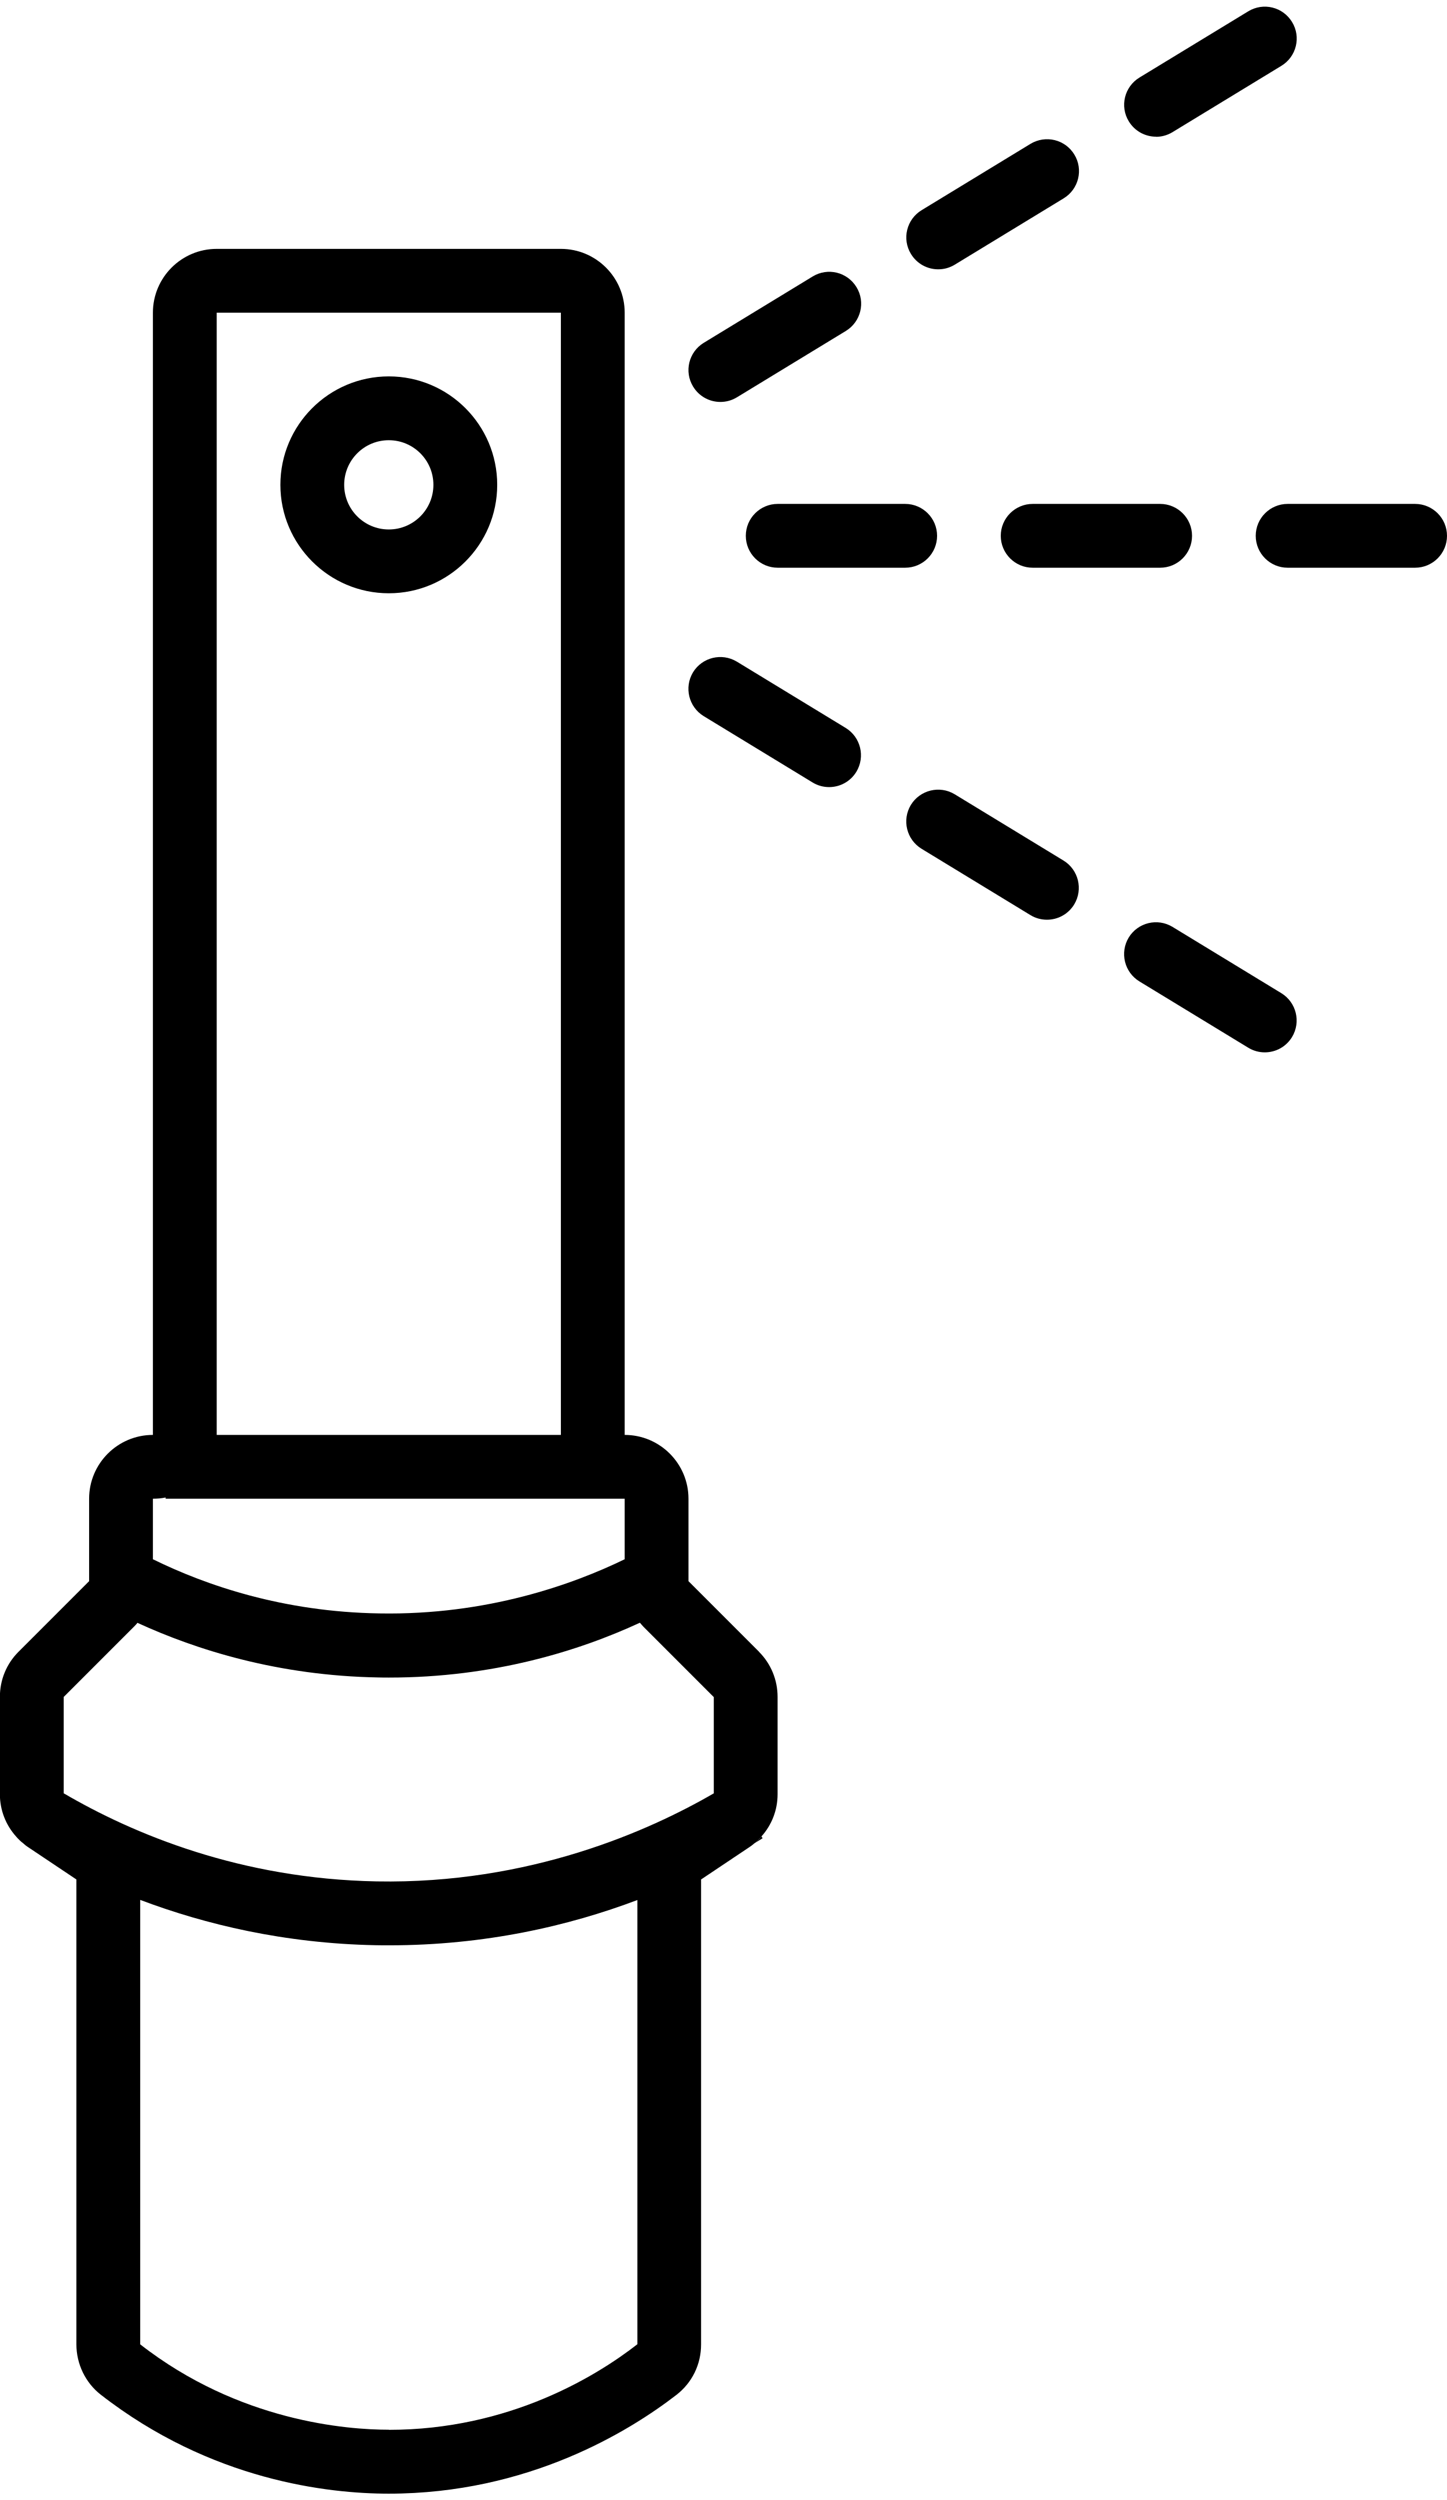
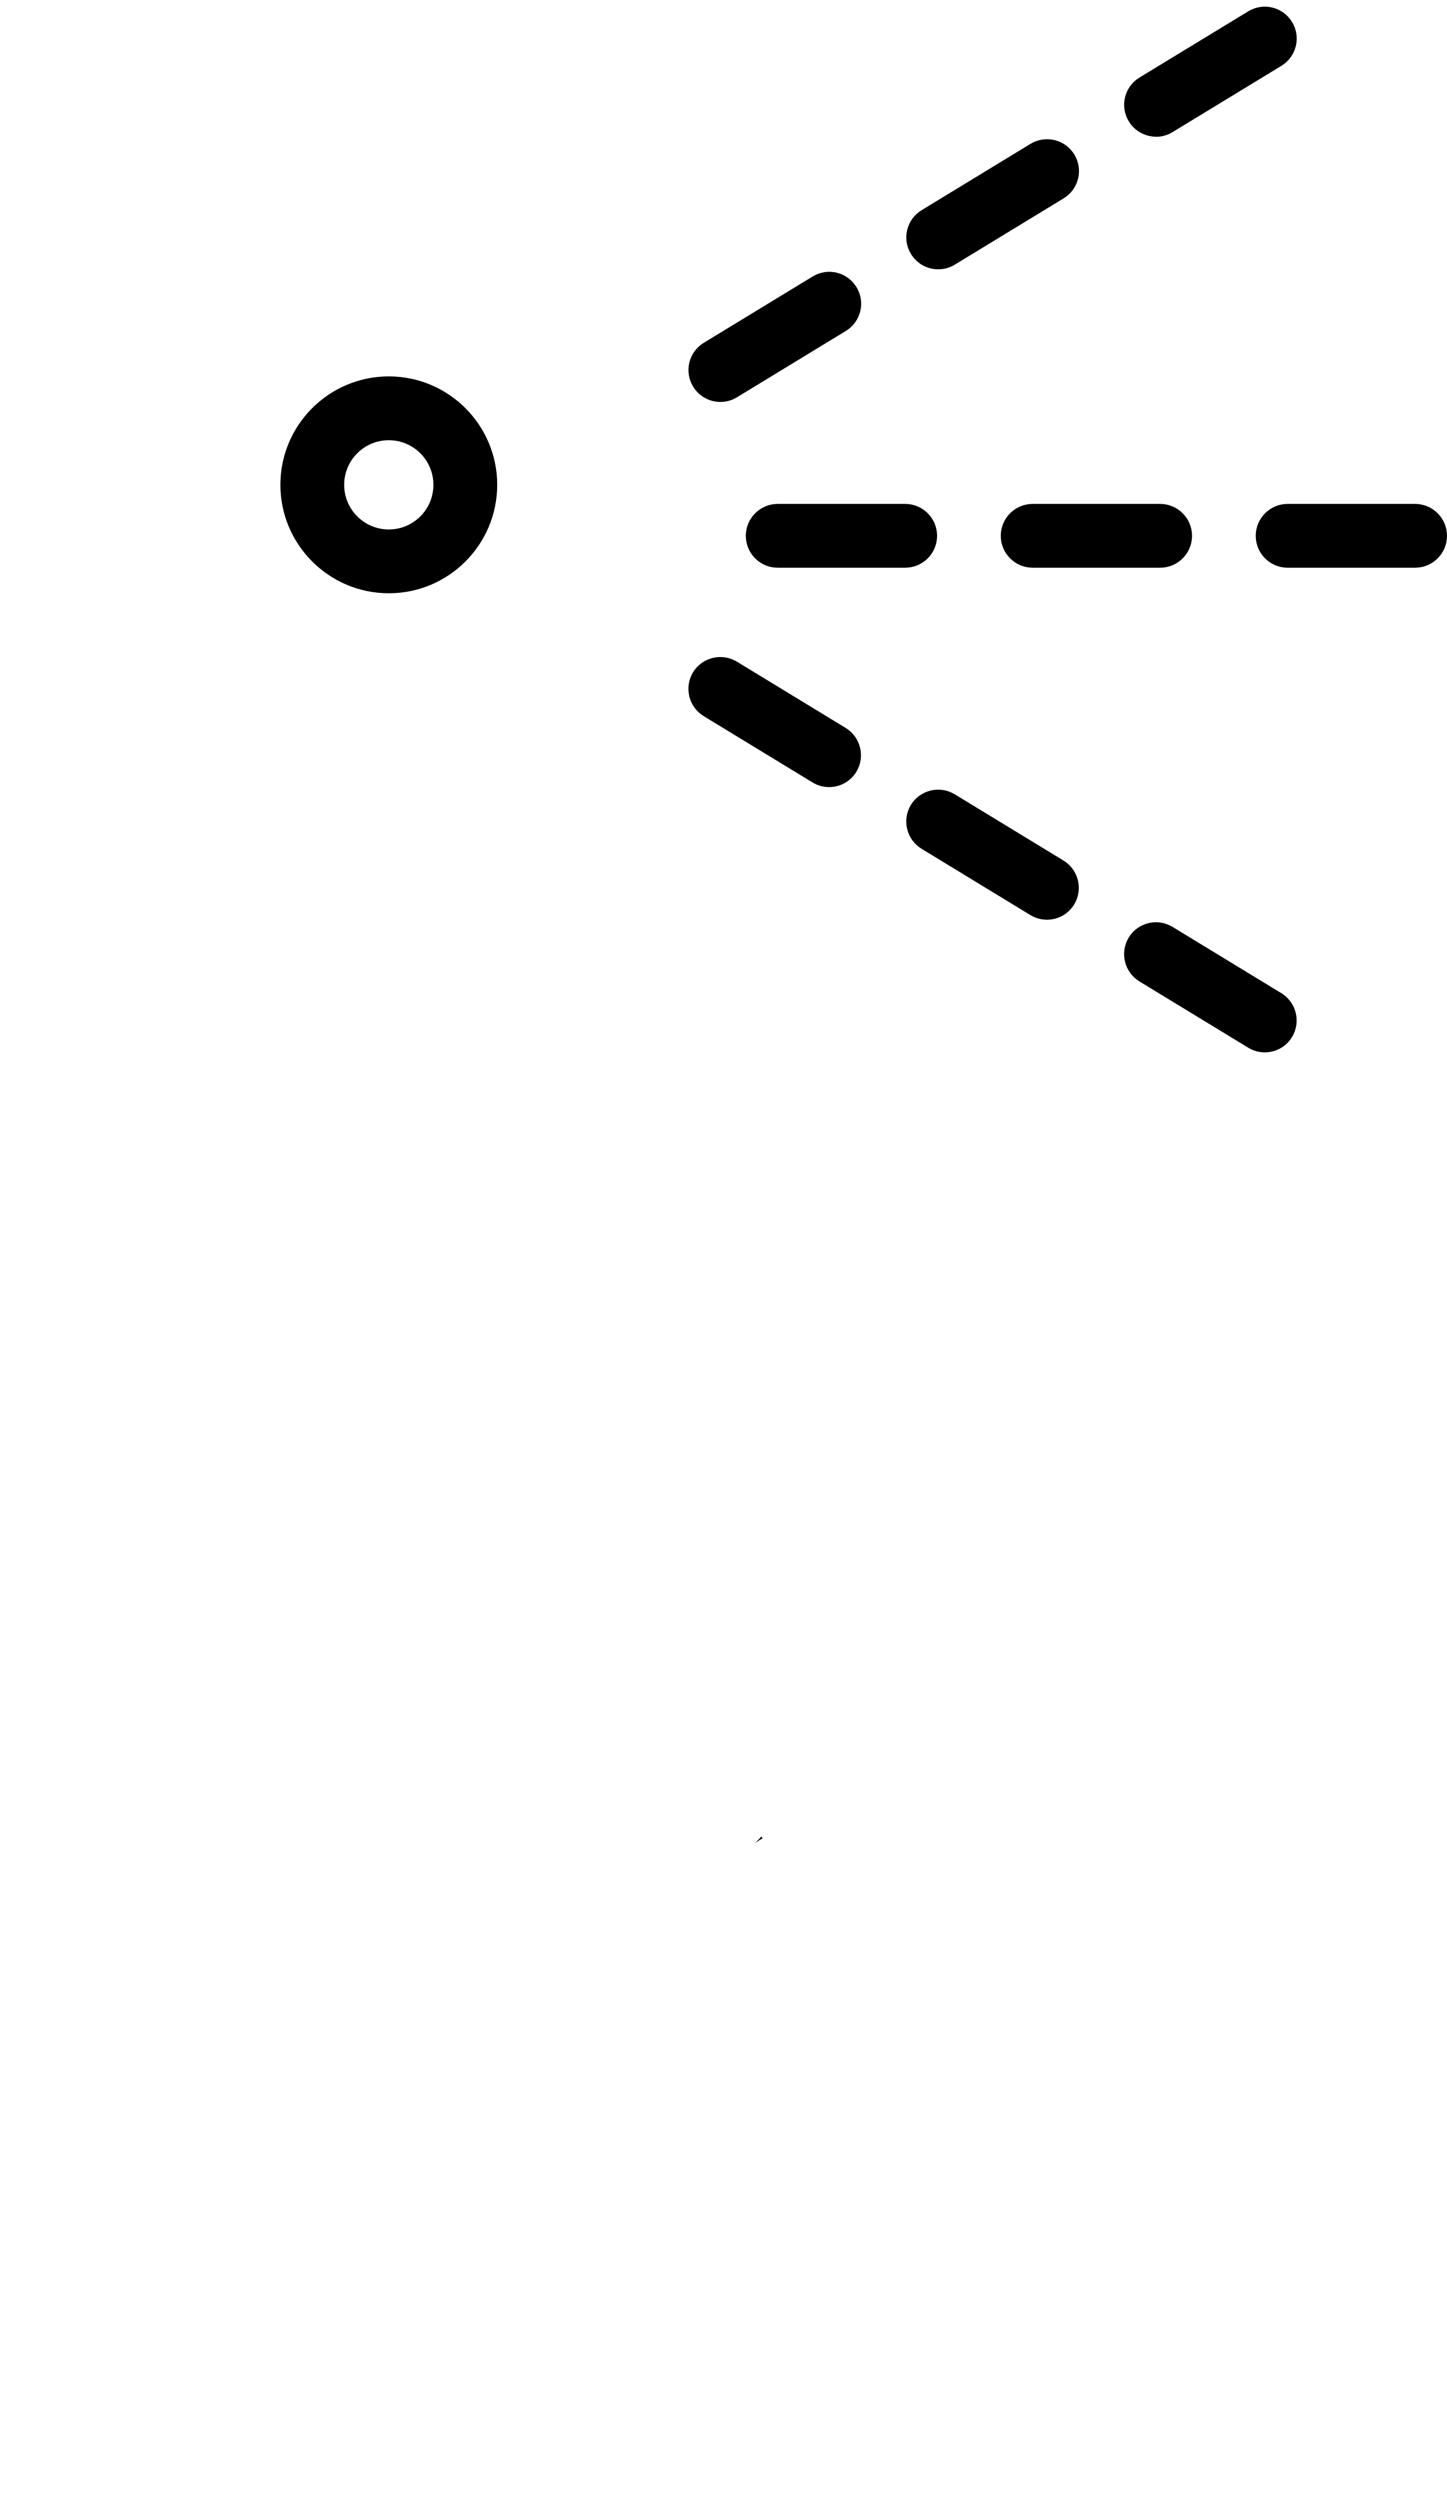
<svg xmlns="http://www.w3.org/2000/svg" viewBox="0 0 127.47 219" width="132" height="228">
  <g id="a" />
  <g id="b">
    <g id="c">
      <g>
        <path d="M67.18,161.3c-.24,.15-.48,.3-.73,.45,.24-.18,.44-.38,.63-.61l.1,.16Z" />
-         <path d="M66.87,144.88l-6.22-6.22v-7.26c0-3.1-2.52-5.62-5.62-5.62V26.95c0-3.1-2.52-5.62-5.62-5.62H19.09c-3.1,0-5.62,2.52-5.62,5.62V125.78c-3.1,0-5.62,2.52-5.62,5.62v7.26l-6.22,6.22c-1.06,1.06-1.64,2.47-1.64,3.98v8.56c0,1.4,.52,2.72,1.43,3.73,.19,.22,.4,.43,.64,.61,.13,.12,.28,.24,.44,.34l4.23,2.83v40.95c0,1.72,.8,3.37,2.13,4.41,9.74,7.59,20.08,8.73,25.38,8.73,12.26,0,21.15-5.46,25.35-8.7,1.38-1.07,2.17-2.68,2.17-4.44v-40.95l4.23-2.83c.16-.1,.3-.21,.45-.34,.24-.18,.44-.38,.63-.61,.91-1.01,1.43-2.32,1.43-3.73v-8.56c0-1.5-.58-2.92-1.64-3.98ZM19.09,26.95h30.32V125.78H19.09V26.95Zm-5.62,104.45c.38,0,.76-.03,1.12-.11v.11H55.03v5.33c-4.53,2.2-12.11,4.94-21.6,4.77-8.49-.13-15.3-2.48-19.96-4.77v-5.33Zm20.78,81.99c-3.68,0-13.2-.73-21.9-7.52v-39.14c5.75,2.17,12.71,3.83,20.72,3.99,.4,.01,.8,.01,1.19,.01,8.48,0,15.85-1.71,21.89-3.99v39.12c-3.62,2.82-11.31,7.54-21.9,7.54Zm28.64-56.05c-5.73,3.32-16.25,8.01-29.71,7.76-11.99-.22-21.43-4.17-27.57-7.76v-8.48l6.22-6.22c.1-.1,.19-.2,.28-.31,5.18,2.38,12.4,4.66,21.23,4.81,.31,.01,.62,.01,.92,.01,9.21,0,16.72-2.34,22.11-4.83,.09,.11,.19,.22,.29,.33l6.22,6.22v8.48Z" />
        <path d="M34.25,51.66c-5.26,0-9.55-4.28-9.55-9.55s4.28-9.55,9.55-9.55,9.55,4.28,9.55,9.55-4.28,9.55-9.55,9.55Zm0-13.48c-2.17,0-3.93,1.76-3.93,3.93s1.76,3.93,3.93,3.93,3.93-1.76,3.93-3.93-1.76-3.93-3.93-3.93Z" />
        <path d="M111.42,92.09c-.5,0-1-.13-1.46-.41l-9.59-5.84c-1.32-.81-1.74-2.53-.94-3.86,.81-1.33,2.54-1.74,3.86-.94l9.59,5.84c1.32,.81,1.74,2.53,.94,3.86-.53,.87-1.45,1.35-2.4,1.35Zm-19.19-11.68c-.5,0-1-.13-1.46-.41l-9.59-5.84c-1.32-.81-1.74-2.53-.94-3.86,.81-1.32,2.54-1.74,3.86-.94l9.59,5.84c1.32,.81,1.74,2.53,.94,3.86-.53,.87-1.45,1.35-2.4,1.35Zm-19.19-11.68c-.5,0-1-.13-1.46-.41l-9.59-5.84c-1.32-.81-1.74-2.53-.94-3.86,.81-1.32,2.53-1.74,3.86-.94l9.59,5.84c1.32,.81,1.74,2.53,.94,3.86-.53,.87-1.45,1.35-2.4,1.35Z" />
        <path d="M63.46,34.81c-.95,0-1.87-.48-2.4-1.35-.81-1.32-.39-3.05,.94-3.86l9.59-5.84c1.33-.81,3.05-.39,3.86,.94,.81,1.32,.39,3.05-.94,3.86l-9.59,5.84c-.46,.28-.96,.41-1.46,.41Zm19.19-11.68c-.95,0-1.87-.48-2.4-1.35-.81-1.32-.39-3.05,.94-3.86l9.59-5.84c1.33-.8,3.05-.39,3.86,.94,.81,1.32,.39,3.05-.94,3.86l-9.59,5.84c-.46,.28-.96,.41-1.46,.41Zm19.19-11.68c-.95,0-1.87-.48-2.4-1.35-.81-1.32-.39-3.05,.94-3.86L109.96,.41c1.33-.81,3.05-.39,3.86,.94,.81,1.32,.39,3.05-.94,3.86l-9.59,5.84c-.46,.28-.96,.41-1.46,.41Z" />
        <path d="M124.66,49.41h-11.23c-1.55,0-2.81-1.26-2.81-2.81s1.26-2.81,2.81-2.81h11.23c1.55,0,2.81,1.26,2.81,2.81s-1.26,2.81-2.81,2.81Zm-22.46,0h-11.23c-1.55,0-2.81-1.26-2.81-2.81s1.26-2.81,2.81-2.81h11.23c1.55,0,2.81,1.26,2.81,2.81s-1.26,2.81-2.81,2.81Zm-22.46,0h-11.23c-1.55,0-2.81-1.26-2.81-2.81s1.26-2.81,2.81-2.81h11.23c1.55,0,2.81,1.26,2.81,2.81s-1.26,2.81-2.81,2.81Z" />
      </g>
    </g>
  </g>
</svg>